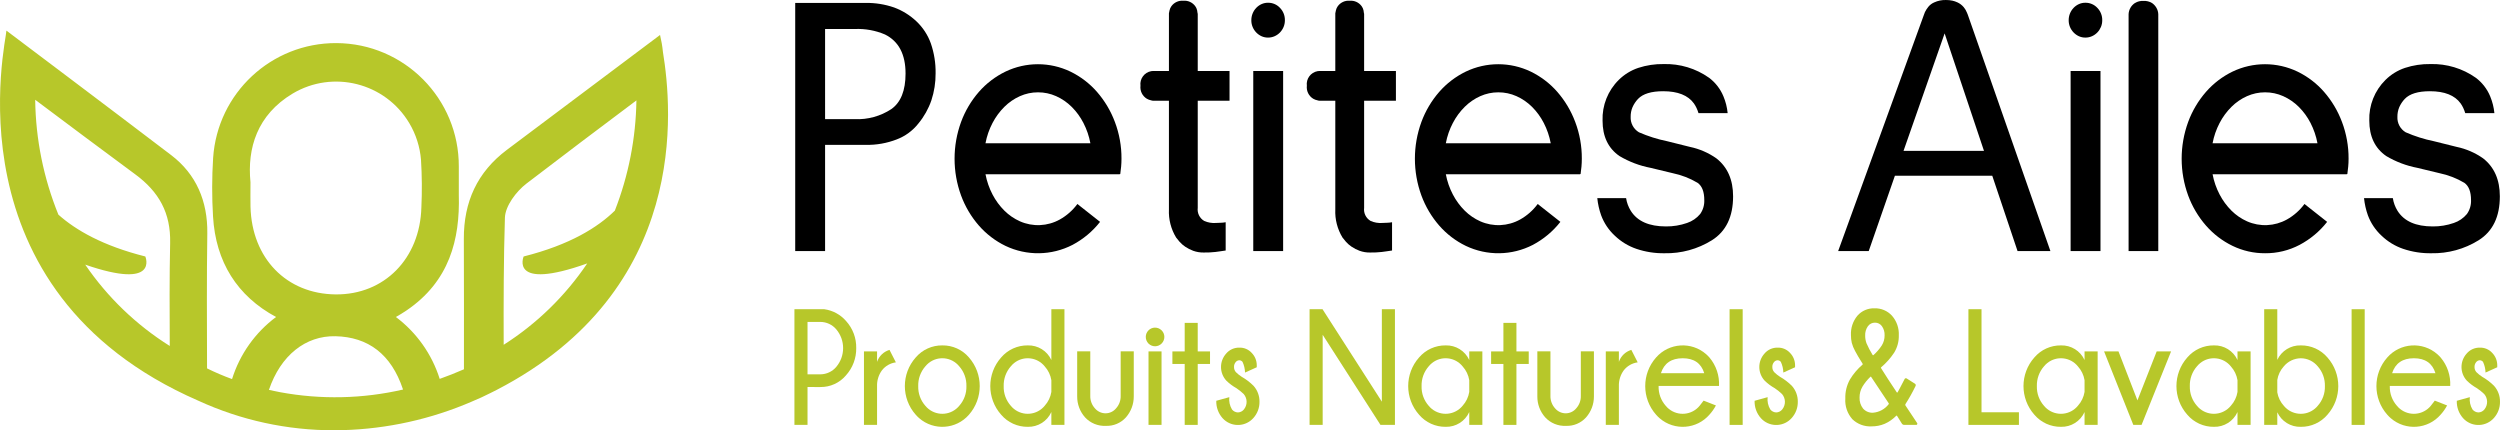
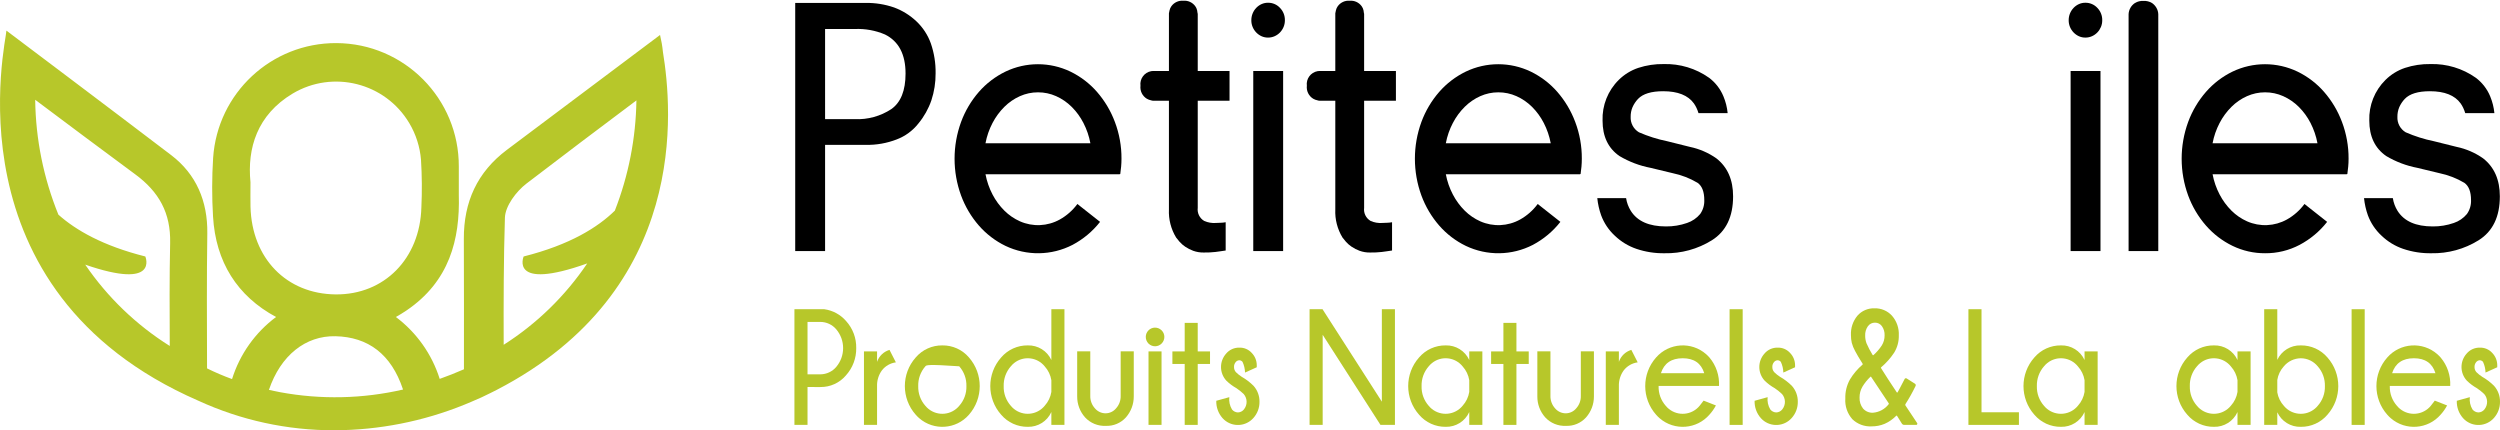
<svg xmlns="http://www.w3.org/2000/svg" version="1.1" id="Calque_1" x="0px" y="0px" width="506.354px" height="87.146px" viewBox="1.99 211.475 506.354 87.146" enable-background="new 1.99 211.475 506.354 87.146" xml:space="preserve">
  <title>LOGO_PETITES_AILES_2020</title>
  <g>
    <path d="M163.053,262.324v-50.257h14.235c1.973-0.034,3.937,0.279,5.802,0.925c1.679,0.623,3.215,1.578,4.518,2.808   c1.311,1.24,2.311,2.772,2.918,4.472c0.669,1.949,0.995,4,0.962,6.061c0.014,1.857-0.275,3.705-0.855,5.469   c-0.588,1.71-1.48,3.3-2.634,4.693c-1.141,1.448-2.653,2.559-4.375,3.214c-2.007,0.781-4.147,1.157-6.3,1.108h-8.219v21.507   H163.053z M169.104,235.607h6.014c2.619,0.119,5.209-0.593,7.401-2.033c1.923-1.354,2.884-3.756,2.883-7.206   c0-3.892-1.388-6.528-4.163-7.908c-1.931-0.824-4.023-1.203-6.121-1.108h-6.014V235.607z" />
    <path d="M229.137,243.626c0,0.542-0.023,1.071-0.07,1.589c-0.049,0.517-0.107,1.022-0.179,1.515h-0.105v0.037h-27.19   c0.27,1.43,0.75,2.812,1.424,4.102c0.627,1.208,1.438,2.311,2.402,3.271c0.911,0.905,1.978,1.637,3.15,2.161   c2.601,1.152,5.592,1.015,8.077-0.369c1.397-0.782,2.61-1.853,3.559-3.142l4.592,3.622c-1.511,1.924-3.408,3.51-5.57,4.656   c-4.25,2.192-9.28,2.267-13.594,0.203c-2.048-0.994-3.875-2.39-5.375-4.103c-1.565-1.795-2.789-3.861-3.612-6.097   c-1.756-4.809-1.756-10.083,0-14.892c0.823-2.235,2.047-4.302,3.612-6.097c1.499-1.713,3.327-3.107,5.375-4.102   c4.162-1.996,9.005-1.996,13.167,0c2.047,0.995,3.874,2.389,5.373,4.102c1.566,1.798,2.796,3.863,3.629,6.097   C228.702,238.559,229.154,241.083,229.137,243.626z M212.233,230.175c-1.263-0.004-2.512,0.261-3.665,0.775   c-1.172,0.524-2.239,1.257-3.15,2.163c-0.964,0.96-1.774,2.063-2.402,3.27c-0.675,1.289-1.155,2.671-1.424,4.102h21.246   c-0.267-1.428-0.741-2.81-1.406-4.102c-0.617-1.209-1.422-2.312-2.385-3.27c-0.909-0.906-1.976-1.639-3.148-2.163   C214.747,230.435,213.497,230.171,212.233,230.175z" />
    <path d="M241.664,211.625c0.945-0.081,1.864,0.34,2.419,1.108c0.18,0.249,0.307,0.532,0.374,0.832c0.048,0.2,0.079,0.404,0.09,0.61   l0.035,0.074v11.604h6.44v6.023h-6.44v21.69c-0.135,1.071,0.383,2.119,1.317,2.661c0.739,0.323,1.545,0.463,2.349,0.406   c0.143,0,0.285-0.006,0.427-0.019s0.307-0.019,0.497-0.019c0.358-0.005,0.716-0.041,1.067-0.11v5.728   c-0.354,0.05-0.734,0.105-1.138,0.166c-0.404,0.062-0.724,0.104-0.96,0.13c-0.427,0.05-0.812,0.08-1.157,0.092   c-0.344,0.013-0.742,0.019-1.192,0.019c-0.727,0.014-1.45-0.105-2.135-0.352c-0.572-0.209-1.115-0.488-1.619-0.831   c-0.42-0.282-0.804-0.618-1.14-0.997c-0.296-0.345-0.527-0.629-0.693-0.851c-1.042-1.71-1.55-3.691-1.459-5.69v-22.023h-3.203   c-0.133-0.003-0.266-0.028-0.392-0.074c-0.312-0.06-0.613-0.172-0.888-0.333c-0.9-0.551-1.4-1.575-1.282-2.624   c-0.176-1.406,0.776-2.704,2.17-2.957c0.129-0.023,0.26-0.035,0.392-0.037h3.203v-11.677c0.024-0.123,0.065-0.326,0.125-0.61   c0.067-0.3,0.194-0.583,0.374-0.832C239.8,211.965,240.719,211.544,241.664,211.625z" />
    <path d="M262.234,215.578c0.004,0.469-0.087,0.935-0.268,1.368c-0.174,0.411-0.421,0.787-0.73,1.108   c-0.31,0.32-0.678,0.578-1.085,0.758c-0.421,0.186-0.875,0.28-1.335,0.277c-0.453,0.004-0.902-0.09-1.316-0.277   c-0.4-0.183-0.763-0.44-1.068-0.758c-0.31-0.321-0.557-0.697-0.729-1.108c-0.182-0.433-0.272-0.898-0.267-1.368   c-0.006-0.935,0.351-1.835,0.996-2.512c0.305-0.318,0.667-0.575,1.068-0.758c0.414-0.187,0.863-0.281,1.316-0.277   c0.917-0.014,1.797,0.362,2.42,1.035C261.893,213.735,262.252,214.641,262.234,215.578z M255.828,225.852h6.049v36.473h-6.049   V225.852z" />
    <path d="M275.364,211.625c0.944-0.081,1.863,0.34,2.419,1.108c0.18,0.249,0.307,0.532,0.375,0.832   c0.048,0.2,0.078,0.404,0.089,0.61l0.035,0.074v11.604h6.44v6.023h-6.44v21.69c-0.135,1.071,0.384,2.119,1.317,2.661   c0.738,0.323,1.545,0.463,2.35,0.406c0.142,0,0.283-0.006,0.426-0.019s0.308-0.019,0.497-0.019c0.358-0.005,0.716-0.041,1.067-0.11   v5.728c-0.354,0.05-0.734,0.105-1.138,0.166c-0.403,0.062-0.724,0.104-0.96,0.13c-0.428,0.05-0.812,0.08-1.158,0.092   c-0.344,0.013-0.74,0.019-1.191,0.019c-0.727,0.014-1.451-0.105-2.135-0.352c-0.572-0.209-1.115-0.488-1.619-0.831   c-0.421-0.282-0.804-0.618-1.14-0.997c-0.297-0.345-0.526-0.629-0.694-0.851c-1.041-1.71-1.55-3.691-1.459-5.69v-22.023h-3.202   c-0.134-0.003-0.267-0.028-0.392-0.074c-0.312-0.06-0.613-0.172-0.889-0.333c-0.9-0.551-1.4-1.575-1.281-2.624   c-0.177-1.406,0.776-2.704,2.17-2.957c0.129-0.023,0.26-0.035,0.392-0.037h3.202v-11.677c0.025-0.123,0.065-0.326,0.125-0.61   c0.067-0.3,0.194-0.583,0.374-0.832C273.501,211.965,274.419,211.544,275.364,211.625z" />
    <path d="M322.374,243.626c0,0.542-0.023,1.071-0.07,1.589c-0.049,0.517-0.107,1.022-0.179,1.515h-0.105v0.037H294.83   c0.269,1.43,0.748,2.812,1.424,4.102c0.627,1.208,1.438,2.311,2.401,3.271c0.911,0.905,1.979,1.637,3.15,2.161   c2.601,1.152,5.592,1.015,8.077-0.369c1.396-0.782,2.61-1.853,3.559-3.142l4.592,3.622c-1.511,1.924-3.408,3.51-5.569,4.656   c-4.25,2.192-9.28,2.267-13.594,0.203c-2.048-0.994-3.876-2.39-5.375-4.103c-1.565-1.795-2.789-3.861-3.612-6.097   c-1.756-4.809-1.756-10.083,0-14.892c0.823-2.235,2.047-4.302,3.612-6.097c1.499-1.713,3.327-3.107,5.375-4.102   c4.162-1.996,9.005-1.996,13.167,0c2.047,0.995,3.874,2.389,5.373,4.102c1.566,1.798,2.796,3.863,3.629,6.097   C321.938,238.559,322.391,241.083,322.374,243.626z M305.47,230.175c-1.262-0.004-2.511,0.261-3.664,0.775   c-1.172,0.524-2.239,1.257-3.15,2.163c-0.964,0.96-1.774,2.063-2.401,3.27c-0.676,1.289-1.155,2.671-1.424,4.102h21.245   c-0.267-1.428-0.74-2.81-1.406-4.102c-0.617-1.209-1.422-2.312-2.384-3.27c-0.91-0.906-1.977-1.639-3.148-2.163   C307.983,230.435,306.733,230.171,305.47,230.175z" />
    <path d="M351.056,230.988c0.454,1.084,0.742,2.23,0.855,3.399h-5.908c-0.108-0.367-0.245-0.726-0.409-1.071   c-0.147-0.309-0.319-0.605-0.515-0.887c-1.187-1.65-3.263-2.476-6.229-2.476c-2.396,0-4.093,0.517-5.088,1.552   c-0.467,0.493-0.846,1.062-1.122,1.682c-0.257,0.614-0.384,1.274-0.374,1.94c-0.068,1.276,0.576,2.485,1.673,3.141   c1.841,0.804,3.762,1.411,5.729,1.811l4.59,1.146c1.932,0.402,3.761,1.195,5.375,2.329c2.253,1.773,3.38,4.335,3.38,7.686   c0,4.139-1.435,7.107-4.305,8.904c-2.87,1.783-6.195,2.694-9.573,2.624c-1.935,0.032-3.861-0.268-5.694-0.886   c-1.636-0.558-3.13-1.466-4.378-2.661c-1.238-1.142-2.189-2.56-2.775-4.139c-0.399-1.122-0.661-2.288-0.781-3.473h5.834   c0.142,0.918,0.469,1.799,0.963,2.586c1.327,2.095,3.699,3.142,7.116,3.141c1.453,0.015,2.898-0.223,4.271-0.702   c1.034-0.345,1.952-0.972,2.651-1.81c0.581-0.818,0.875-1.806,0.836-2.809c0-1.7-0.451-2.87-1.353-3.51   c-1.564-0.928-3.271-1.59-5.053-1.958l-4.448-1.072c-2.235-0.425-4.379-1.238-6.335-2.401c-2.277-1.576-3.416-3.966-3.415-7.169   c-0.107-3.083,1.079-6.071,3.272-8.24c1.114-1.103,2.466-1.937,3.951-2.438c1.665-0.544,3.409-0.807,5.16-0.777   c3.279-0.093,6.5,0.88,9.18,2.771C349.432,228.189,350.439,229.492,351.056,230.988z" />
-     <path d="M417.282,262.324h-6.655l-5.123-15.262h-19.715l-5.303,15.262h-6.191l17.33-47.743l0.25-0.666   c0.189-0.382,0.422-0.742,0.693-1.071c0.32-0.388,0.729-0.692,1.192-0.887c0.736-0.335,1.538-0.5,2.348-0.48   c0.442-0.006,0.884,0.038,1.316,0.13c0.356,0.078,0.702,0.196,1.032,0.351c0.486,0.225,0.917,0.553,1.263,0.961   c0.275,0.333,0.498,0.707,0.658,1.109c0.073,0.142,0.134,0.29,0.18,0.443L417.282,262.324z M403.83,242.037l-7.972-23.798   l-8.326,23.798H403.83z M391.625,214.581c0.048-0.123,0.088-0.234,0.125-0.333c0.035-0.098,0.075-0.208,0.125-0.333   L391.625,214.581z" />
    <path d="M427.78,215.578c0.006,0.469-0.085,0.935-0.267,1.368c-0.173,0.411-0.42,0.787-0.729,1.108   c-0.31,0.32-0.678,0.578-1.085,0.758c-0.421,0.186-0.876,0.28-1.335,0.277c-0.454,0.005-0.903-0.09-1.316-0.277   c-0.401-0.183-0.764-0.44-1.068-0.758c-0.31-0.321-0.557-0.697-0.73-1.108c-0.18-0.433-0.271-0.898-0.267-1.368   c-0.007-0.935,0.352-1.836,0.997-2.512c0.305-0.318,0.667-0.575,1.068-0.758c0.413-0.187,0.862-0.282,1.316-0.277   c0.917-0.013,1.796,0.363,2.42,1.035C427.44,213.736,427.8,214.641,427.78,215.578z M421.375,225.852h6.051v36.473h-6.051V225.852z   " />
    <path d="M439.132,240.115v22.209h-6.014v-47.965c0.017-0.47,0.151-0.927,0.392-1.331c0.221-0.378,0.525-0.7,0.891-0.941   c0.524-0.316,1.133-0.464,1.743-0.425c0.6-0.036,1.195,0.113,1.709,0.425c0.363,0.242,0.667,0.564,0.888,0.941   c0.241,0.404,0.375,0.861,0.392,1.331V240.115z" />
    <path d="M477.674,243.626c0,0.542-0.024,1.071-0.072,1.589c-0.048,0.517-0.106,1.022-0.178,1.515h-0.106v0.037h-27.188   c0.268,1.43,0.748,2.813,1.424,4.102c0.628,1.208,1.438,2.311,2.402,3.271c0.91,0.905,1.977,1.637,3.148,2.161   c2.602,1.152,5.593,1.015,8.079-0.369c1.396-0.782,2.609-1.854,3.559-3.142l4.59,3.622c-1.511,1.924-3.407,3.51-5.569,4.656   c-2.154,1.135-4.557,1.719-6.992,1.699c-2.286,0.015-4.545-0.497-6.602-1.496c-2.048-0.993-3.875-2.389-5.373-4.103   c-1.565-1.795-2.79-3.861-3.612-6.097c-1.756-4.809-1.756-10.083,0-14.892c0.822-2.236,2.047-4.302,3.612-6.097   c1.498-1.713,3.325-3.108,5.373-4.102c4.162-1.996,9.005-1.996,13.167,0c2.048,0.994,3.875,2.388,5.373,4.102   c1.567,1.797,2.797,3.863,3.631,6.097C477.237,238.559,477.689,241.083,477.674,243.626z M460.77,230.175   c-1.263-0.004-2.513,0.26-3.666,0.775c-1.172,0.524-2.239,1.257-3.148,2.163c-0.964,0.96-1.774,2.063-2.402,3.27   c-0.676,1.289-1.156,2.671-1.424,4.102h21.244c-0.268-1.428-0.74-2.81-1.404-4.102c-0.618-1.208-1.423-2.312-2.385-3.27   c-0.91-0.905-1.978-1.638-3.149-2.163C463.281,230.436,462.032,230.171,460.77,230.175z" />
    <path d="M506.355,230.988c0.452,1.084,0.739,2.23,0.854,3.399h-5.907c-0.108-0.367-0.245-0.725-0.409-1.071   c-0.147-0.309-0.32-0.605-0.516-0.887c-1.188-1.65-3.263-2.476-6.229-2.476c-2.396,0-4.093,0.517-5.088,1.552   c-0.466,0.493-0.845,1.062-1.12,1.682c-0.257,0.614-0.384,1.274-0.374,1.94c-0.069,1.276,0.574,2.485,1.671,3.141   c1.841,0.804,3.762,1.411,5.729,1.811l4.592,1.146c1.931,0.402,3.759,1.195,5.373,2.329c2.255,1.773,3.382,4.335,3.382,7.686   c0,4.139-1.436,7.107-4.308,8.904c-2.869,1.783-6.195,2.695-9.572,2.624c-1.935,0.032-3.86-0.268-5.692-0.886   c-1.637-0.557-3.131-1.465-4.378-2.661c-1.239-1.142-2.19-2.56-2.776-4.139c-0.399-1.122-0.662-2.288-0.782-3.473h5.836   c0.141,0.918,0.468,1.799,0.961,2.586c1.329,2.095,3.701,3.143,7.118,3.142c1.453,0.015,2.897-0.223,4.271-0.702   c1.034-0.345,1.951-0.972,2.649-1.81c0.582-0.818,0.877-1.806,0.837-2.809c0-1.7-0.45-2.87-1.352-3.511   c-1.564-0.928-3.272-1.59-5.054-1.958l-4.449-1.072c-2.235-0.425-4.378-1.238-6.333-2.401c-2.277-1.577-3.417-3.966-3.417-7.169   c-0.107-3.083,1.08-6.071,3.274-8.24c1.113-1.103,2.464-1.937,3.949-2.438c1.665-0.544,3.409-0.807,5.16-0.777   c3.279-0.092,6.501,0.88,9.182,2.771C504.73,228.19,505.739,229.492,506.355,230.988z" />
  </g>
  <g>
    <path fill="#B7C72A" d="M165.547,289.865v7.669h-2.652v-23.431h6.038c1.709,0.234,3.275,1.078,4.41,2.378   c1.365,1.497,2.105,3.46,2.067,5.486c0.033,2.05-0.716,4.036-2.096,5.553c-1.284,1.512-3.176,2.372-5.159,2.345H165.547z    M165.547,276.677v10.616h2.608c1.247-0.008,2.427-0.564,3.225-1.522c1.836-2.193,1.836-5.387,0-7.58   c-0.8-0.954-1.979-1.508-3.225-1.514H165.547z" />
    <path fill="#B7C72A" d="M183.44,284.866c-1.11,0.148-2.12,0.724-2.813,1.604c-0.689,0.939-1.041,2.084-0.997,3.248v7.815h-2.652   v-14.882h2.652v2.116c0.398-1.169,1.337-2.073,2.521-2.426L183.44,284.866z" />
-     <path fill="#B7C72A" d="M192.849,281.432c2.072-0.031,4.049,0.864,5.393,2.441c2.911,3.319,2.911,8.282,0,11.602   c-2.596,2.977-7.114,3.285-10.09,0.688c-0.245-0.214-0.475-0.444-0.688-0.688c-2.94-3.309-2.94-8.293,0-11.602   C188.808,282.302,190.78,281.407,192.849,281.432z M189.419,285.664c-0.975,1.109-1.494,2.547-1.45,4.022   c-0.043,1.466,0.476,2.893,1.45,3.988c1.564,1.892,4.367,2.157,6.258,0.593c0.216-0.178,0.415-0.377,0.593-0.593   c0.979-1.093,1.501-2.521,1.458-3.988c0.043-1.478-0.478-2.916-1.458-4.022c-1.541-1.892-4.323-2.177-6.215-0.637   C189.822,285.218,189.609,285.432,189.419,285.664z" />
+     <path fill="#B7C72A" d="M192.849,281.432c2.072-0.031,4.049,0.864,5.393,2.441c2.911,3.319,2.911,8.282,0,11.602   c-2.596,2.977-7.114,3.285-10.09,0.688c-0.245-0.214-0.475-0.444-0.688-0.688c-2.94-3.309-2.94-8.293,0-11.602   C188.808,282.302,190.78,281.407,192.849,281.432z M189.419,285.664c-0.975,1.109-1.494,2.547-1.45,4.022   c-0.043,1.466,0.476,2.893,1.45,3.988c1.564,1.892,4.367,2.157,6.258,0.593c0.216-0.178,0.415-0.377,0.593-0.593   c0.979-1.093,1.501-2.521,1.458-3.988c0.043-1.478-0.478-2.916-1.458-4.022C189.822,285.218,189.609,285.432,189.419,285.664z" />
    <path fill="#B7C72A" d="M217.585,297.534h-2.652v-2.604c-0.843,1.869-2.727,3.051-4.778,2.995c-2.07,0.023-4.043-0.874-5.386-2.45   c-2.94-3.309-2.94-8.293,0-11.602c1.345-1.571,3.317-2.466,5.386-2.441c2.043-0.061,3.924,1.105,4.778,2.963v-10.291h2.652V297.534   z M214.934,290.858v-2.377c-0.168-1.037-0.631-2.004-1.334-2.784c-1.52-1.905-4.296-2.218-6.201-0.697   c-0.247,0.196-0.472,0.42-0.671,0.664c-0.976,1.109-1.494,2.547-1.45,4.022c-0.044,1.466,0.475,2.893,1.45,3.988   c1.562,1.891,4.36,2.157,6.25,0.596c0.228-0.188,0.436-0.398,0.622-0.628C214.302,292.861,214.766,291.896,214.934,290.858z" />
    <path fill="#B7C72A" d="M225.968,297.729c-1.591,0.078-3.134-0.554-4.213-1.726c-1.036-1.166-1.603-2.674-1.59-4.233v-9.135h2.653   v9.021c-0.023,0.938,0.318,1.848,0.952,2.539c0.544,0.639,1.344,1.004,2.184,0.994c0.814-0.015,1.581-0.387,2.096-1.018   c0.62-0.689,0.95-1.59,0.923-2.516v-9.021h2.653v9.135c0.008,1.572-0.566,3.092-1.612,4.266   C228.981,297.172,227.5,297.792,225.968,297.729z" />
    <path fill="#B7C72A" d="M237.288,278.41c0.34,0.346,0.532,0.811,0.535,1.295c0.001,0.495-0.19,0.971-0.535,1.326   c-0.714,0.747-1.898,0.773-2.645,0.061c-0.02-0.02-0.04-0.039-0.059-0.061c-0.341-0.357-0.53-0.832-0.527-1.326   c0.002-0.483,0.191-0.947,0.527-1.295c0.713-0.746,1.897-0.773,2.644-0.06C237.248,278.37,237.268,278.39,237.288,278.41z    M237.251,282.652v14.882h-2.639v-14.882H237.251z" />
    <path fill="#B7C72A" d="M241.94,282.652v-5.78h2.638v5.78h2.492v2.539h-2.492v12.343h-2.638v-12.343h-2.491v-2.539H241.94z" />
    <path fill="#B7C72A" d="M252.433,290.109c-0.749-0.418-1.438-0.932-2.052-1.53c-1.435-1.55-1.448-3.938-0.029-5.504   c0.657-0.771,1.625-1.207,2.638-1.188c0.97-0.036,1.906,0.364,2.55,1.091c0.629,0.652,0.985,1.521,0.996,2.427v0.455l-2.374,1.074   c-0.019-0.748-0.19-1.486-0.506-2.165c-0.162-0.203-0.407-0.323-0.667-0.325c-0.283,0.014-0.545,0.15-0.718,0.374   c-0.234,0.276-0.355,0.632-0.337,0.993c-0.011,0.383,0.125,0.757,0.381,1.043c0.352,0.349,0.74,0.66,1.157,0.928   c0.884,0.503,1.698,1.121,2.418,1.84c0.791,0.886,1.22,2.037,1.201,3.225c0.019,1.219-0.427,2.4-1.246,3.305   c-1.538,1.725-4.183,1.878-5.909,0.34c-0.12-0.106-0.234-0.221-0.341-0.34c-0.847-0.965-1.295-2.217-1.253-3.501l2.638-0.733   c-0.1,0.868,0.091,1.744,0.542,2.492c0.292,0.367,0.732,0.588,1.202,0.602c0.471-0.015,0.913-0.234,1.209-0.602   c0.747-0.914,0.731-2.23-0.037-3.126C253.442,290.852,252.953,290.46,252.433,290.109z" />
    <path fill="#B7C72A" d="M269.857,274.104l12.016,18.725v-18.725h2.652v23.431h-2.93l-11.709-18.253v18.253h-2.652v-23.431H269.857z   " />
    <path fill="#B7C72A" d="M302.229,297.534h-2.652v-2.604c-0.843,1.869-2.727,3.051-4.777,2.995c-2.07,0.023-4.043-0.874-5.386-2.45   c-2.94-3.309-2.94-8.293,0-11.602c1.345-1.571,3.317-2.466,5.386-2.441c2.043-0.061,3.924,1.105,4.777,2.963v-1.742h2.652V297.534z    M299.576,290.858v-2.377c-0.168-1.037-0.631-2.004-1.334-2.784c-1.52-1.905-4.297-2.218-6.201-0.697   c-0.247,0.196-0.473,0.42-0.672,0.664c-0.975,1.109-1.494,2.547-1.45,4.022c-0.044,1.466,0.476,2.893,1.45,3.988   c1.562,1.891,4.36,2.157,6.251,0.596c0.228-0.188,0.436-0.398,0.622-0.628C298.945,292.861,299.408,291.896,299.576,290.858z" />
    <path fill="#B7C72A" d="M306.492,282.652v-5.78h2.638v5.78h2.492v2.539h-2.492v12.343h-2.638v-12.343h-2.49v-2.539H306.492z" />
    <path fill="#B7C72A" d="M319.169,297.729c-1.591,0.078-3.134-0.554-4.213-1.726c-1.036-1.166-1.604-2.674-1.59-4.233v-9.135h2.652   v9.021c-0.022,0.938,0.318,1.848,0.952,2.539c0.544,0.639,1.344,1.004,2.184,0.994c0.813-0.015,1.58-0.387,2.096-1.018   c0.619-0.689,0.95-1.59,0.923-2.516v-9.021h2.653v9.135c0.008,1.572-0.566,3.092-1.612,4.266   C322.183,297.172,320.701,297.792,319.169,297.729z" />
    <path fill="#B7C72A" d="M333.691,284.866c-1.111,0.148-2.12,0.724-2.813,1.604c-0.689,0.939-1.04,2.084-0.997,3.248v7.815h-2.652   v-14.882h2.652v2.116c0.398-1.169,1.338-2.073,2.521-2.426L333.691,284.866z" />
    <path fill="#B7C72A" d="M337.927,289.637v0.05c-0.044,1.466,0.476,2.893,1.45,3.988c1.562,1.891,4.36,2.157,6.25,0.596   c0.229-0.188,0.437-0.398,0.623-0.628c0.137-0.152,0.4-0.494,0.791-1.025l2.492,0.977c-0.351,0.666-0.784,1.283-1.29,1.84   c-2.579,2.998-7.1,3.338-10.098,0.76c-0.259-0.222-0.501-0.463-0.725-0.719c-2.94-3.309-2.94-8.293,0-11.602   c2.618-2.98,7.157-3.273,10.138-0.655c0.243,0.214,0.472,0.443,0.685,0.688c1.339,1.6,2.024,3.646,1.919,5.73H337.927z    M338.396,287.064h8.777c-0.625-2.02-2.081-3.028-4.366-3.028C340.51,284.036,339.04,285.045,338.396,287.064z" />
    <path fill="#B7C72A" d="M354.954,274.104v23.431h-2.651v-23.431H354.954z" />
    <path fill="#B7C72A" d="M361.461,290.109c-0.748-0.418-1.438-0.932-2.051-1.53c-1.436-1.55-1.448-3.938-0.029-5.504   c0.656-0.771,1.625-1.207,2.638-1.188c0.97-0.036,1.905,0.364,2.55,1.091c0.629,0.652,0.985,1.521,0.996,2.427v0.455l-2.374,1.074   c-0.019-0.748-0.19-1.486-0.506-2.165c-0.162-0.203-0.406-0.323-0.666-0.325c-0.283,0.014-0.545,0.15-0.719,0.374   c-0.233,0.276-0.354,0.632-0.337,0.993c-0.011,0.383,0.125,0.757,0.382,1.043c0.352,0.349,0.739,0.66,1.157,0.928   c0.884,0.503,1.697,1.121,2.418,1.84c0.791,0.886,1.22,2.037,1.201,3.225c0.02,1.219-0.426,2.4-1.246,3.305   c-1.537,1.725-4.183,1.878-5.908,0.34c-0.12-0.106-0.234-0.221-0.341-0.34c-0.848-0.965-1.296-2.217-1.254-3.501l2.638-0.733   c-0.099,0.868,0.092,1.744,0.543,2.492c0.293,0.367,0.732,0.588,1.201,0.602c0.472-0.015,0.913-0.234,1.21-0.602   c0.746-0.914,0.73-2.23-0.037-3.126C362.471,290.852,361.98,290.46,361.461,290.109z" />
    <path fill="#B7C72A" d="M390.331,297.334c-0.003,0.051-0.024,0.098-0.06,0.133c-0.048,0.049-0.113,0.072-0.181,0.067h-2.461   c-0.153-0.007-0.296-0.079-0.391-0.2l-1.021-1.635c-0.031-0.049-0.097-0.064-0.146-0.033c-0.013,0.01-0.024,0.021-0.033,0.033   c-0.665,0.684-1.454,1.232-2.326,1.618c-0.841,0.351-1.744,0.526-2.655,0.517c-1.441,0.076-2.849-0.449-3.887-1.45   c-1.017-1.147-1.53-2.655-1.426-4.185c-0.042-1.345,0.279-2.676,0.931-3.852c0.686-1.135,1.547-2.152,2.551-3.018   c0.06-0.022,0.069-0.078,0.029-0.168c-0.7-1.111-1.216-1.983-1.545-2.617c-0.284-0.517-0.506-1.065-0.66-1.635   c-0.116-0.508-0.171-1.028-0.165-1.55c-0.071-1.437,0.399-2.847,1.32-3.952c0.871-0.985,2.137-1.529,3.451-1.484   c1.344-0.041,2.637,0.508,3.541,1.501c0.955,1.096,1.45,2.518,1.382,3.969c0.031,1.239-0.297,2.462-0.946,3.518   c-0.73,1.104-1.614,2.098-2.626,2.952c-0.061,0.022-0.07,0.077-0.03,0.166l1.441,2.268l1.74,2.635c0.04,0.089,0.1,0.089,0.18,0   c0.1-0.206,0.21-0.406,0.331-0.601c0.48-0.889,0.84-1.577,1.08-2.067c0.031-0.08,0.098-0.142,0.18-0.166   c0.082-0.022,0.168-0.01,0.24,0.033l1.682,1.066c0.156,0.1,0.209,0.305,0.119,0.467c-0.616,1.274-1.308,2.51-2.071,3.702   c-0.02,0.065-0.02,0.134,0,0.199l2.372,3.569C390.314,297.191,390.336,297.262,390.331,297.334z M384.509,293.366   c0.058-0.051,0.069-0.136,0.029-0.2l-3.571-5.369c-0.04-0.066-0.09-0.066-0.15,0c-0.627,0.598-1.172,1.275-1.619,2.018   c-0.383,0.664-0.58,1.418-0.57,2.184c-0.037,0.8,0.213,1.586,0.704,2.218c0.507,0.583,1.255,0.897,2.026,0.851   C382.6,294.965,383.742,294.349,384.509,293.366z M380.321,277.543c-0.395,0.559-0.59,1.234-0.555,1.918   c-0.005,0.528,0.087,1.054,0.271,1.55c0.352,0.813,0.763,1.599,1.23,2.352c0.061,0.089,0.119,0.099,0.18,0.032   c0.644-0.574,1.208-1.229,1.681-1.95c0.381-0.615,0.579-1.327,0.57-2.051c0.028-0.659-0.161-1.311-0.54-1.851   c-0.322-0.459-0.851-0.727-1.41-0.717C381.184,276.817,380.651,277.085,380.321,277.543z" />
    <path fill="#B7C72A" d="M400.678,297.534v-23.431h2.651v20.874h7.577v2.557H400.678z" />
    <path fill="#B7C72A" d="M426.85,297.534h-2.651v-2.604c-0.844,1.869-2.728,3.051-4.778,2.995c-2.069,0.023-4.043-0.874-5.386-2.45   c-2.939-3.309-2.939-8.293,0-11.602c1.346-1.571,3.317-2.466,5.386-2.441c2.043-0.061,3.924,1.105,4.778,2.963v-1.742h2.651   V297.534z M424.198,290.858v-2.377c-0.168-1.037-0.632-2.004-1.335-2.784c-1.52-1.905-4.296-2.218-6.201-0.697   c-0.247,0.196-0.472,0.42-0.671,0.664c-0.976,1.109-1.494,2.547-1.451,4.022c-0.043,1.466,0.476,2.893,1.451,3.988   c1.562,1.891,4.359,2.157,6.25,0.596c0.228-0.188,0.437-0.398,0.622-0.628C423.566,292.861,424.03,291.896,424.198,290.858z" />
-     <path fill="#B7C72A" d="M441.724,282.652l-5.979,14.882h-1.67l-5.92-14.882h2.916l3.84,9.916l3.897-9.916H441.724z" />
    <path fill="#B7C72A" d="M457.829,297.534h-2.652v-2.604c-0.843,1.869-2.727,3.051-4.777,2.995c-2.07,0.023-4.043-0.874-5.386-2.45   c-2.94-3.309-2.94-8.293,0-11.602c1.345-1.571,3.317-2.466,5.386-2.441c2.043-0.061,3.924,1.105,4.777,2.963v-1.742h2.652V297.534z    M455.177,290.858v-2.377c-0.168-1.037-0.631-2.004-1.334-2.784c-1.52-1.905-4.297-2.218-6.201-0.697   c-0.247,0.196-0.473,0.42-0.672,0.664c-0.976,1.109-1.493,2.547-1.45,4.022c-0.043,1.466,0.476,2.893,1.45,3.988   c1.562,1.891,4.36,2.157,6.251,0.596c0.228-0.188,0.436-0.398,0.622-0.628C454.546,292.861,455.009,291.896,455.177,290.858z" />
    <path fill="#B7C72A" d="M460.584,274.104h2.652v10.258c0.86-1.84,2.732-2.992,4.763-2.93c2.071-0.027,4.047,0.867,5.393,2.441   c2.931,3.312,2.931,8.289,0,11.602c-1.343,1.578-3.32,2.477-5.393,2.45c-2.034,0.06-3.908-1.101-4.763-2.947v2.557h-2.652V274.104z    M463.236,288.432v2.508c0.173,1.036,0.646,1.999,1.362,2.768c1.581,1.877,4.384,2.116,6.261,0.535   c0.203-0.172,0.392-0.361,0.562-0.567c0.979-1.093,1.501-2.521,1.458-3.988c0.043-1.478-0.479-2.916-1.458-4.022   c-0.843-1.023-2.097-1.621-3.422-1.628c-1.342,0.015-2.608,0.623-3.459,1.661C463.85,286.463,463.396,287.413,463.236,288.432z" />
    <path fill="#B7C72A" d="M480.939,274.104v23.431h-2.652v-23.431H480.939z" />
    <path fill="#B7C72A" d="M486.024,289.637v0.05c-0.044,1.466,0.476,2.893,1.45,3.988c1.562,1.891,4.36,2.157,6.25,0.596   c0.229-0.188,0.437-0.398,0.623-0.628c0.137-0.152,0.4-0.494,0.791-1.025l2.492,0.977c-0.352,0.666-0.784,1.283-1.291,1.84   c-2.578,2.998-7.099,3.338-10.097,0.76c-0.259-0.222-0.501-0.463-0.725-0.719c-2.94-3.309-2.94-8.293,0-11.602   c2.618-2.98,7.157-3.273,10.138-0.655c0.243,0.214,0.472,0.443,0.684,0.688c1.34,1.6,2.025,3.646,1.92,5.73H486.024z    M486.492,287.064h8.778c-0.625-2.02-2.081-3.028-4.366-3.028C488.607,284.036,487.138,285.045,486.492,287.064z" />
    <path fill="#B7C72A" d="M503.683,290.109c-0.748-0.418-1.438-0.932-2.051-1.53c-1.436-1.55-1.448-3.938-0.029-5.504   c0.657-0.771,1.625-1.207,2.638-1.188c0.97-0.036,1.905,0.364,2.55,1.091c0.629,0.652,0.985,1.521,0.996,2.427v0.455l-2.374,1.074   c-0.019-0.748-0.19-1.485-0.506-2.165c-0.162-0.203-0.406-0.323-0.666-0.325c-0.283,0.014-0.545,0.15-0.719,0.374   c-0.233,0.276-0.354,0.632-0.337,0.993c-0.011,0.383,0.126,0.757,0.382,1.043c0.352,0.349,0.74,0.66,1.157,0.928   c0.884,0.503,1.697,1.121,2.418,1.84c0.791,0.886,1.22,2.037,1.201,3.225c0.02,1.219-0.426,2.4-1.245,3.305   c-1.538,1.726-4.184,1.878-5.909,0.34c-0.12-0.106-0.234-0.221-0.341-0.34c-0.848-0.965-1.296-2.217-1.253-3.5l2.638-0.734   c-0.1,0.868,0.091,1.744,0.542,2.492c0.293,0.367,0.732,0.588,1.202,0.602c0.471-0.015,0.913-0.234,1.209-0.602   c0.746-0.914,0.73-2.23-0.037-3.126C504.692,290.852,504.203,290.46,503.683,290.109z" />
  </g>
  <path fill="#B7C72A" d="M136.264,222.027c-0.115-1.168-0.312-2.328-0.588-3.469l0-0.001l-0.002,0.003  c-10.328,7.745-20.656,15.491-30.982,23.238c-6.059,4.536-8.789,10.595-8.756,18.071c0.039,8.8,0.024,17.6,0.021,26.399  c-1.632,0.717-3.27,1.366-4.911,1.947c-1.576-5.003-4.68-9.387-8.876-12.536c0.715-0.403,1.428-0.831,2.134-1.31  c8.714-5.894,10.866-14.399,10.614-23.39c0-2.736,0.002-4.243,0-5.75c0.065-13.756-11.034-24.96-24.79-25.024  c-13.162-0.062-24.101,10.127-24.971,23.261c-0.251,3.947-0.257,7.906-0.019,11.854c0.537,9.202,4.888,16.12,12.767,20.36  c-4.224,3.146-7.344,7.548-8.916,12.574c-1.726-0.629-3.417-1.352-5.065-2.163l0.002-0.358l-0.002-0.002  c-0.025-8.994-0.074-17.988,0.054-26.98c0.093-6.541-2.266-12.006-7.293-15.84c-10.907-8.319-33.394-25.235-33.394-25.235  c-0.012,2.104-12.281,52.643,38.84,74.947c8.657,3.979,18.077,6.027,27.605,6c9.032-0.035,17.974-1.798,26.343-5.195  c0,0,2.323-0.947,3.441-1.473c1.026-0.465,3.077-1.513,3.077-1.513C141.728,270.188,138.138,233.514,136.264,222.027z   M52.727,253.344c-0.033-1.318-0.004-2.638-0.004-4.957c-0.688-6.906,1.357-13.648,8.527-17.952  c8.176-4.877,18.757-2.203,23.634,5.973c1.352,2.267,2.166,4.814,2.377,7.445c0.197,3.199,0.223,6.406,0.077,9.607  c-0.274,10.399-7.52,17.729-17.355,17.643C60.014,271.017,52.988,263.791,52.727,253.344z M19.253,265.078  c15.081,5.201,12.169-1.657,12.169-1.657c-8.619-2.165-14.107-5.35-17.605-8.471c-3.005-7.394-4.599-15.285-4.698-23.266  c6.739,5.06,13.495,10.095,20.27,15.106c4.813,3.544,7.197,7.836,7.063,13.889c-0.154,6.953-0.112,13.91-0.079,20.867  C29.593,277.295,23.765,271.688,19.253,265.078z M58.744,290.916c-0.788-0.145-1.545-0.305-2.287-0.471  c2.38-7.021,7.445-11,13.461-10.87c6.634,0.144,11.305,3.634,13.678,10.722l0.025,0.077  C75.454,292.256,66.986,292.44,58.744,290.916z M104.006,281.31c-0.027-8.759-0.014-17.257,0.249-25.736  c0.074-2.383,2.297-5.334,4.372-6.921c7.392-5.653,14.813-11.267,22.264-16.842c-0.112,7.644-1.592,15.206-4.37,22.328  c-3.434,3.371-9.103,6.929-18.471,9.282c0,0-3,7.069,12.878,1.408C116.479,271.426,110.718,277.036,104.006,281.31z" />
</svg>